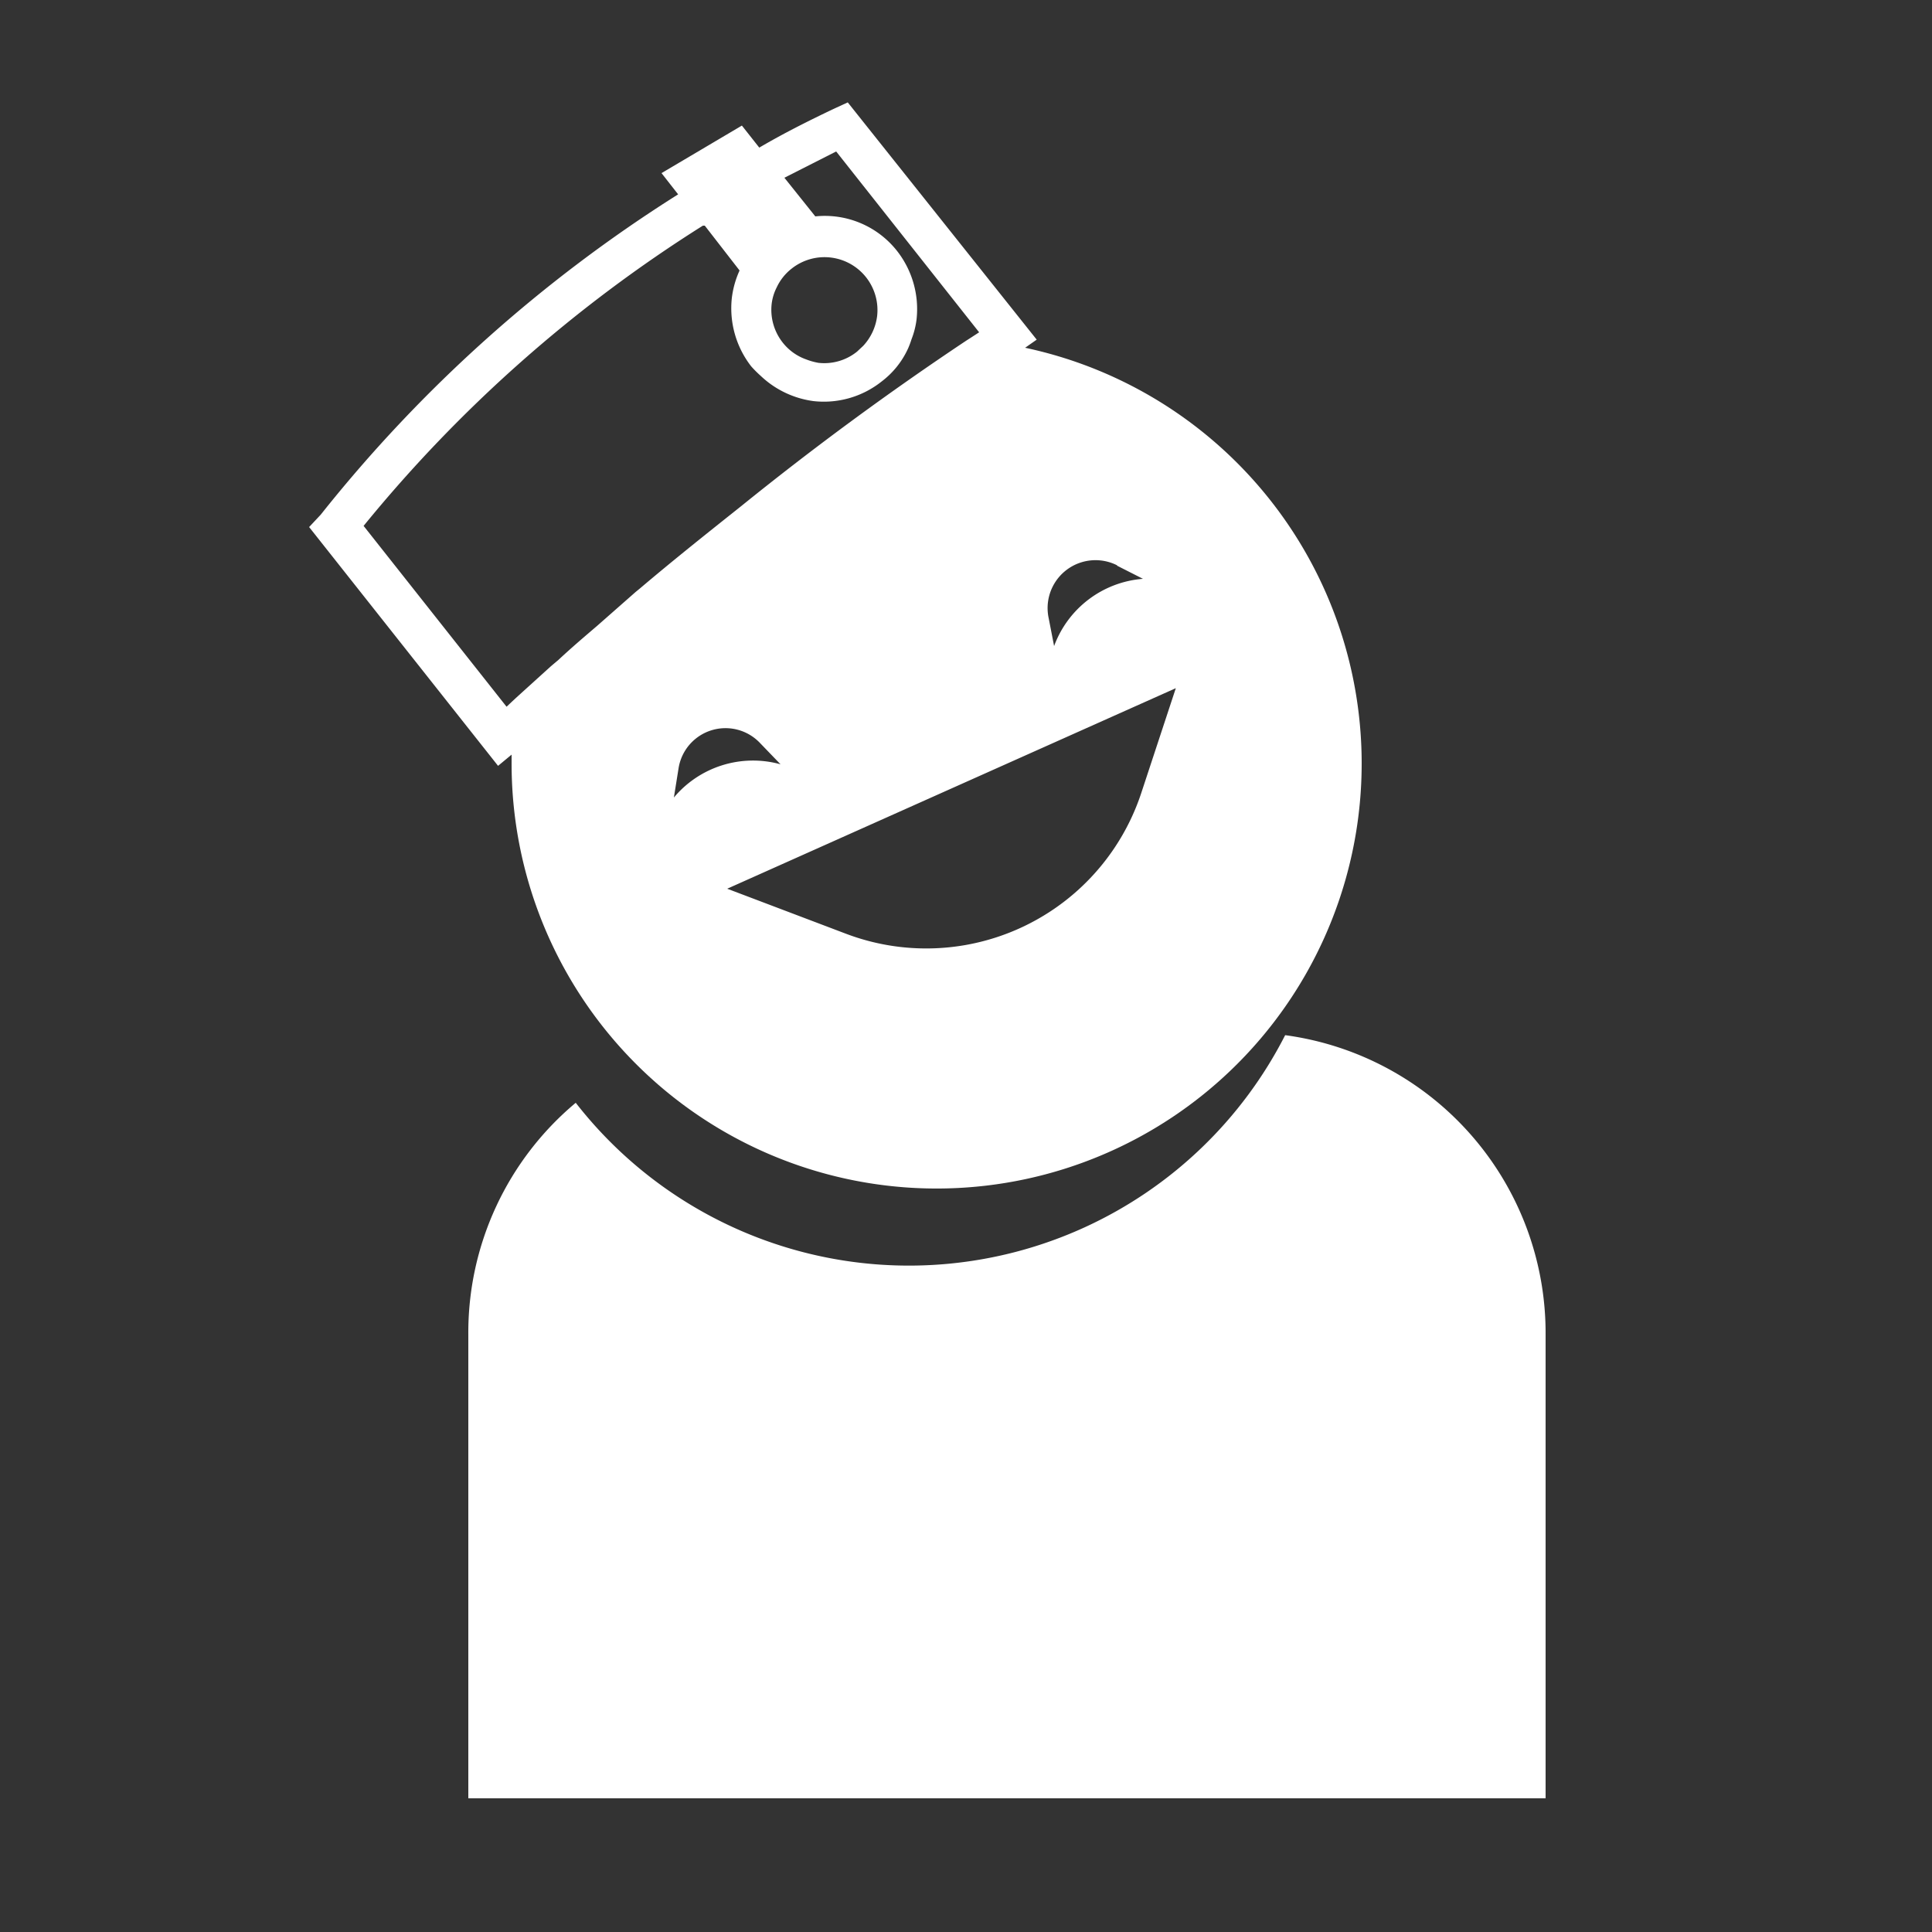
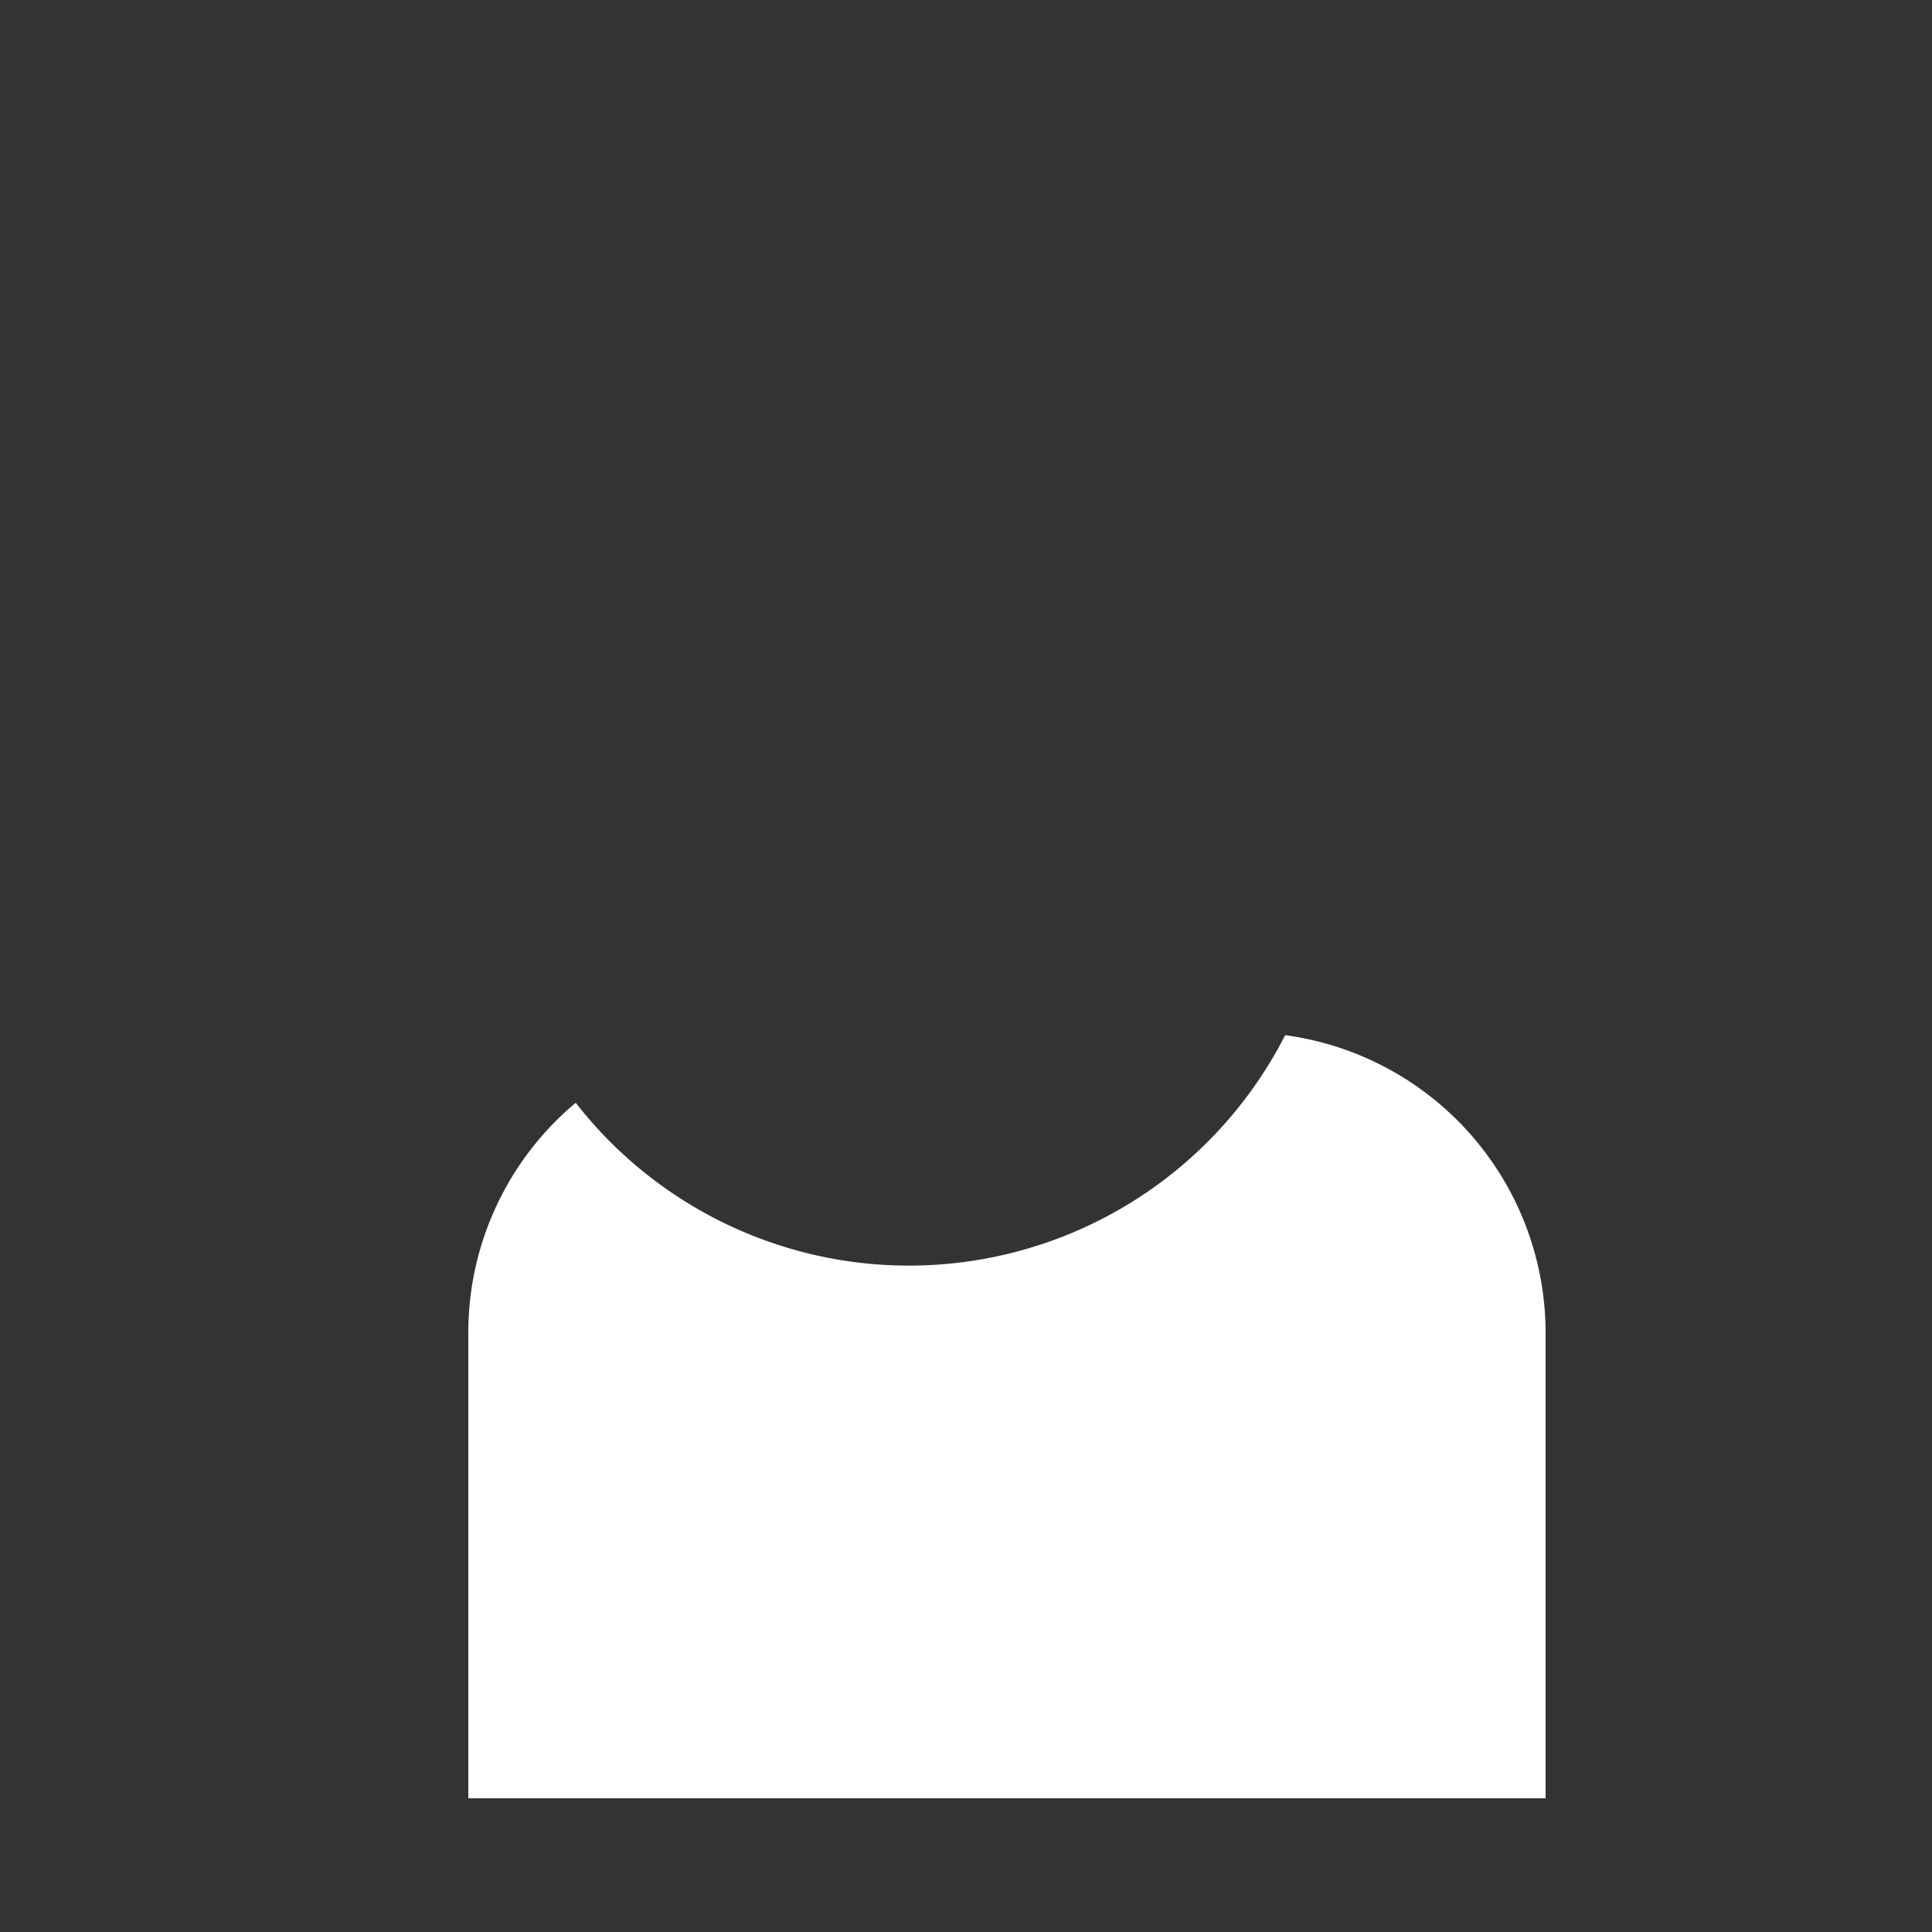
<svg xmlns="http://www.w3.org/2000/svg" id="Calque_10" data-name="Calque 10" viewBox="0 0 50 50">
  <rect x="0" y="0" width="50" height="50" fill="#333333" stroke="none" />
  <defs>
    <style>.cls-1{fill:#fff;}</style>
  </defs>
  <title>picto-conciergerie</title>
  <path class="cls-1" d="M33.26,26.79A10.93,10.93,0,0,1,14.9,28.54a7.75,7.75,0,0,0-2.78,6v12H40v-12A7.78,7.78,0,0,0,33.26,26.79Z" />
-   <path class="cls-1" d="M13.24,19.53c0,.07,0,.14,0,.21A11,11,0,1,0,26.53,9l.3-.21L21.94,2.65l-.37.17c-.65.31-1.29.63-1.92,1l-.45-.57L17.12,4.48l.43.55A37,37,0,0,0,8.3,13.32L8,13.64l4.89,6.18Zm5-13.69L19.14,7a2.42,2.42,0,0,0-.2.71,2.45,2.45,0,0,0,.5,1.77,3,3,0,0,0,.25.25,2.45,2.45,0,0,0,1.36.65,2.4,2.4,0,0,0,1.77-.51,2.23,2.23,0,0,0,.68-.85,2.34,2.34,0,0,0,.09-.24,2.12,2.12,0,0,0,.13-.51,2.44,2.44,0,0,0-.5-1.77,2.38,2.38,0,0,0-2.12-.9l-.8-1,1.34-.68,3.7,4.68-.2.13L25,8.82q-3,2-5.82,4.28h0c-.88.7-1.76,1.4-2.62,2.13l-.11.09-1,.88h0c-.34.29-.68.58-1,.88l-.19.16-.85.77-.12.11h0l0,0-.18.17-3.7-4.68A36.16,36.16,0,0,1,18.19,5.84ZM22.7,8.18a1.38,1.38,0,0,1-.36.77l-.16.15a1.35,1.35,0,0,1-1,.29,1.68,1.68,0,0,1-.32-.09,1.34,1.34,0,0,1-.6-.43,1.37,1.37,0,0,1-.29-1,1.26,1.26,0,0,1,.13-.43,1.33,1.33,0,0,1,.39-.49A1.37,1.37,0,0,1,22.7,8.18ZM17.44,20.64l.12-.75a1.23,1.23,0,0,1,2.11-.66l.53.55A2.67,2.67,0,0,0,17.44,20.64Zm11.47-6,.67.34a2.67,2.67,0,0,0-2.3,1.74L27.14,16A1.24,1.24,0,0,1,28.91,14.63Zm1.52,3.17-.89,2.7a5.86,5.86,0,0,1-7.66,3.65L18.82,23Z" />
</svg>